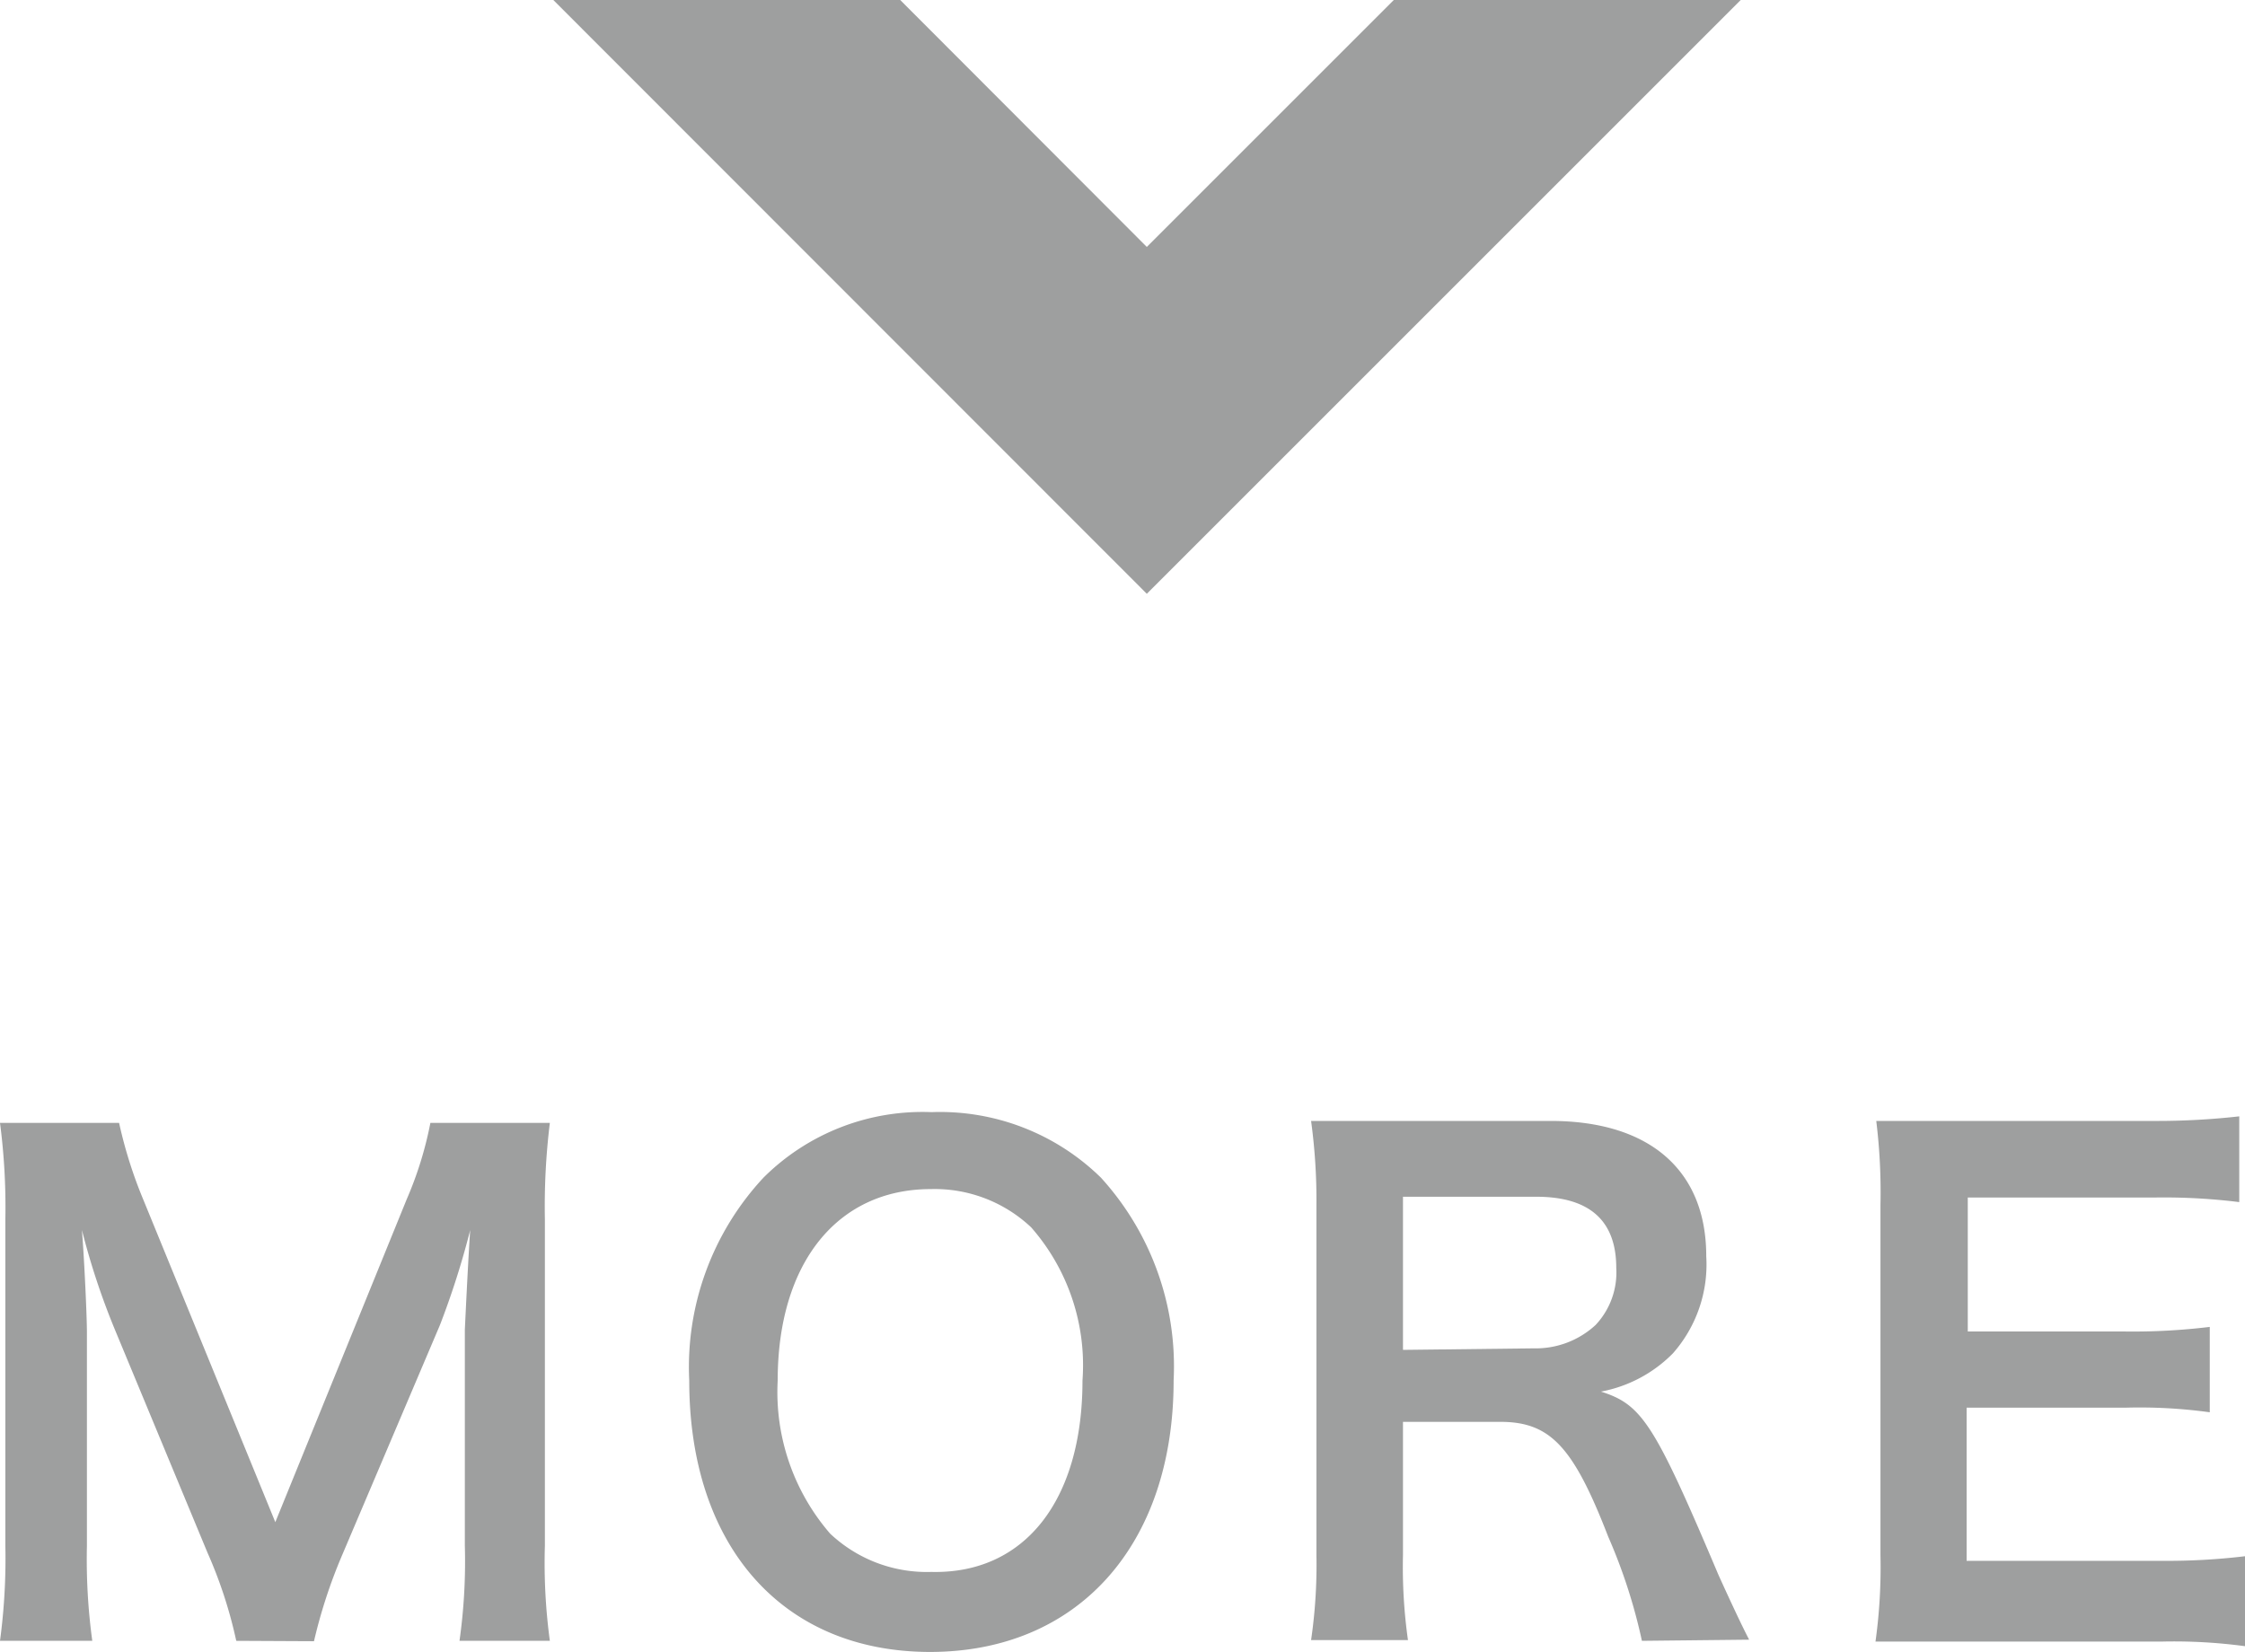
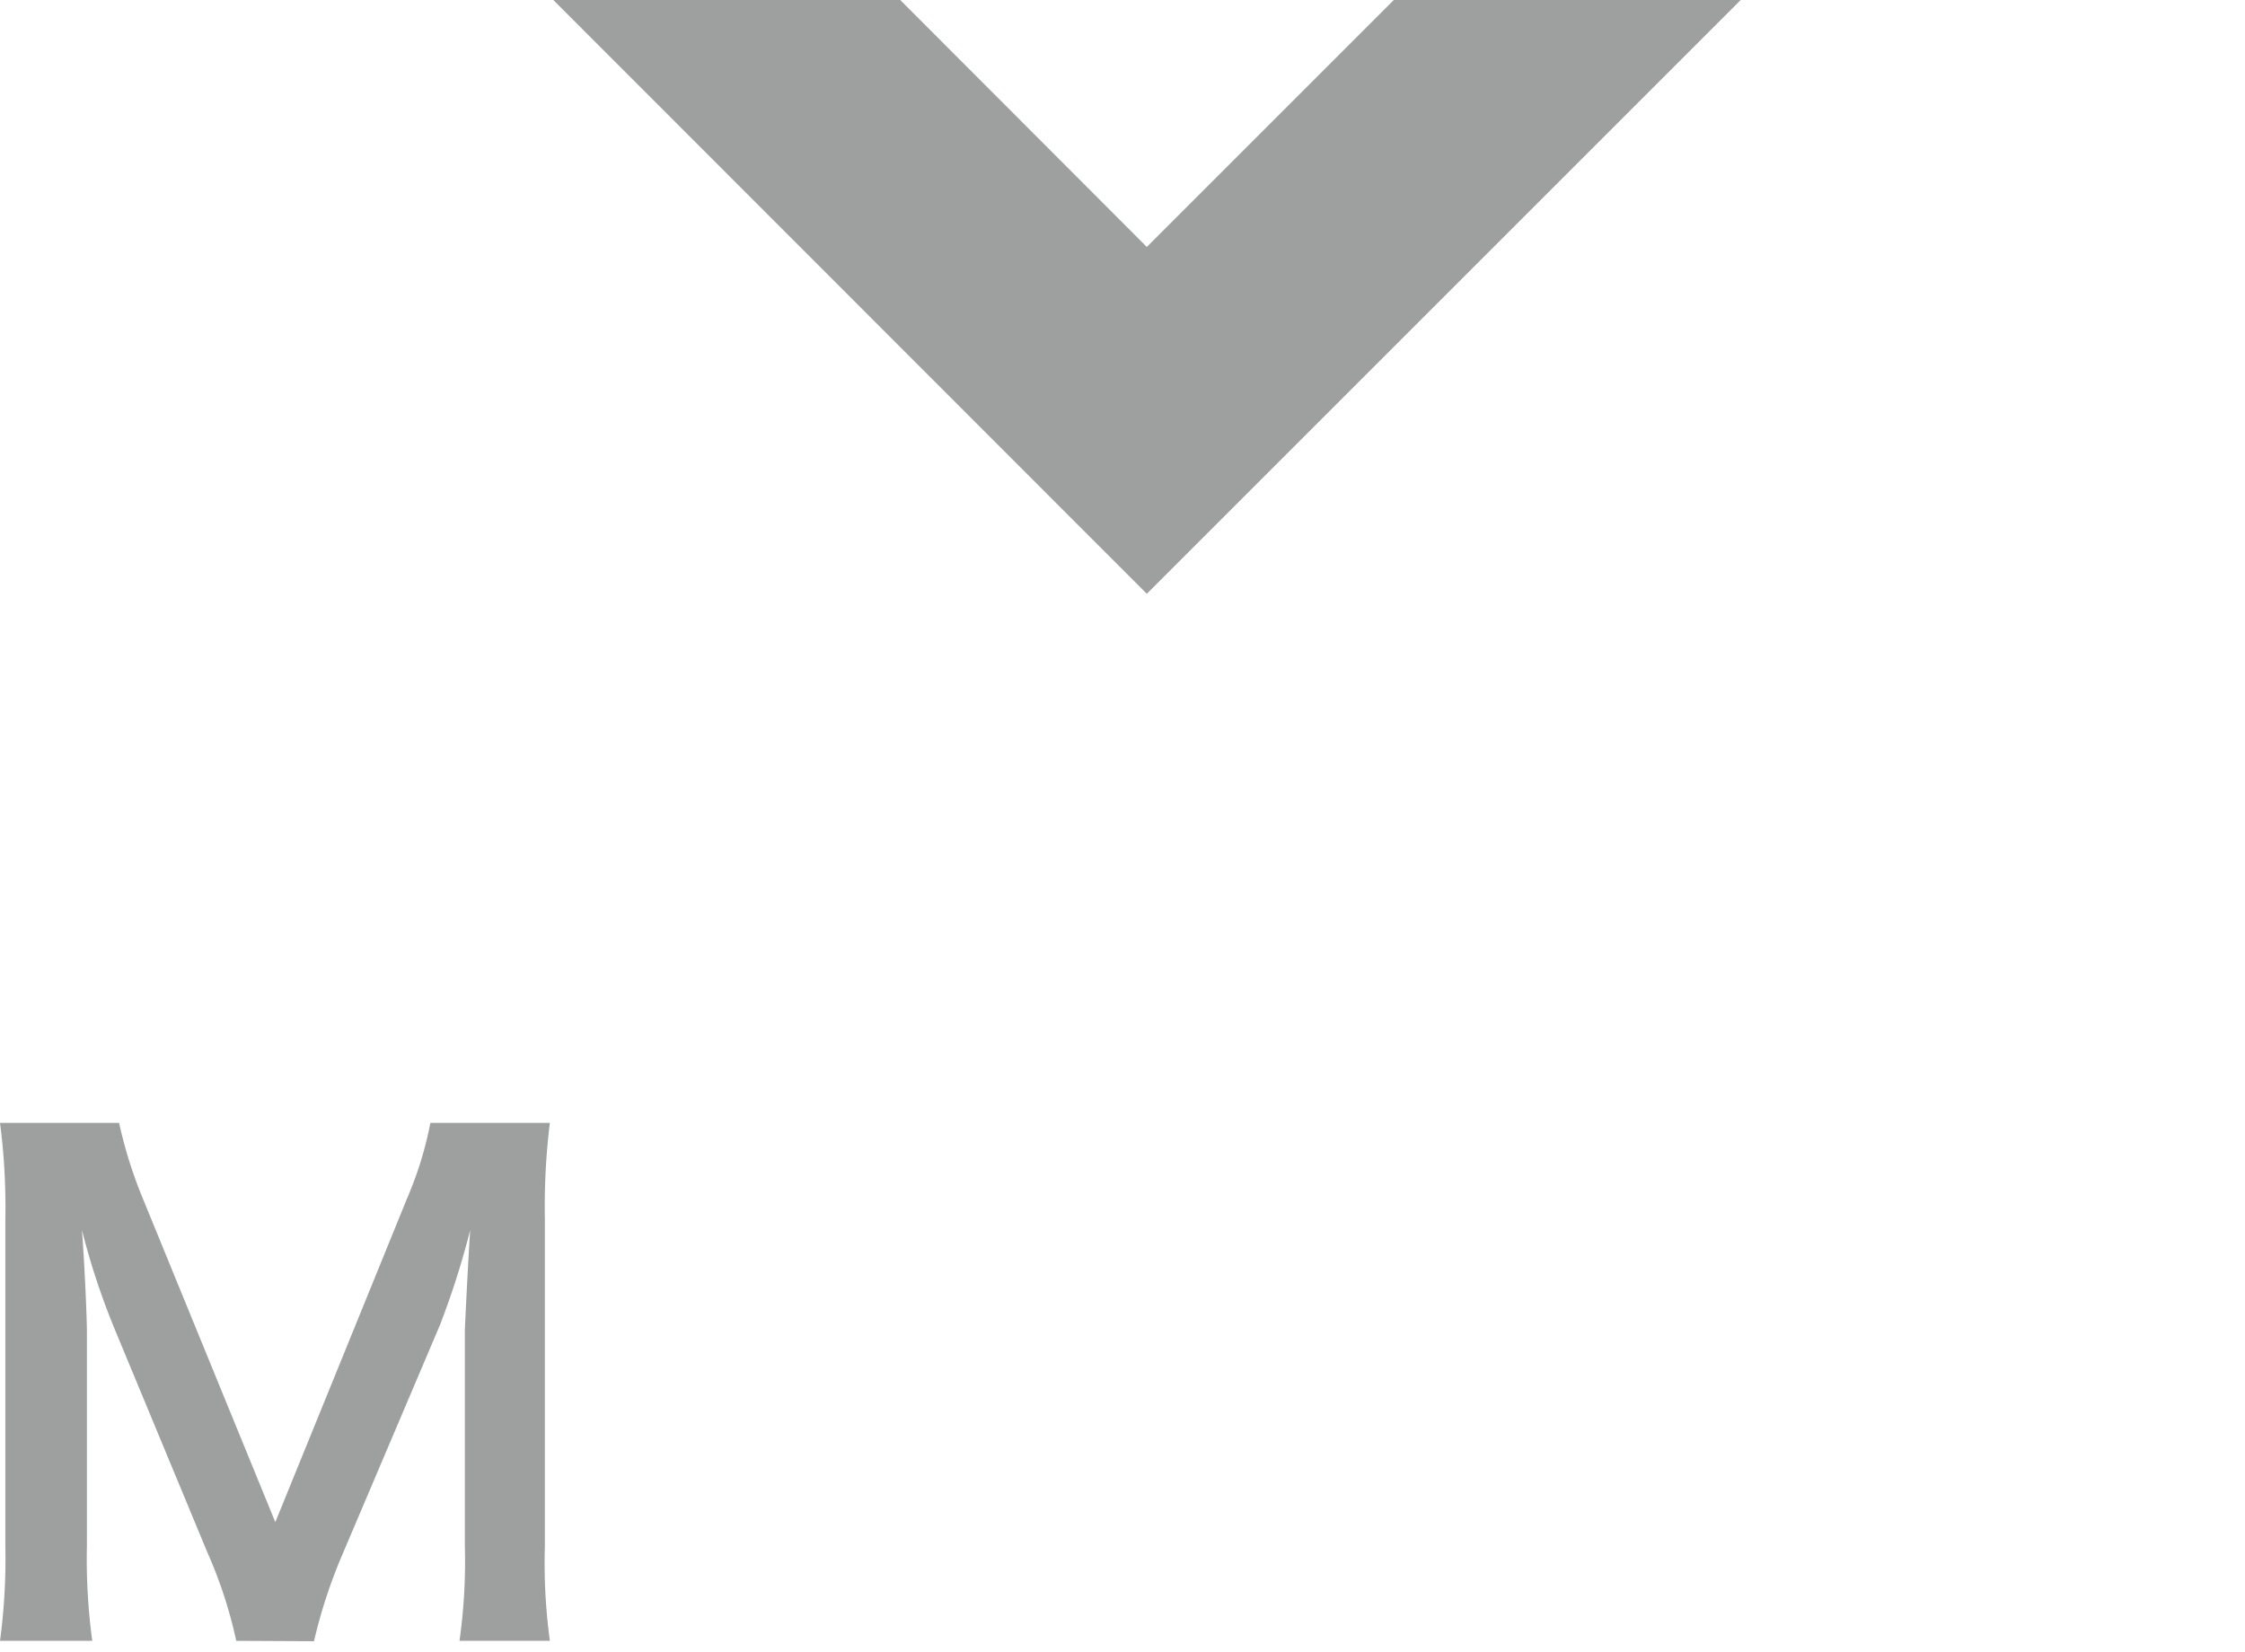
<svg xmlns="http://www.w3.org/2000/svg" width="58.63" height="43.15" viewBox="0 0 58.63 43.15">
  <defs>
    <style>.cls-1{fill:#9e9f9f;}</style>
  </defs>
  <g id="レイヤー_2" data-name="レイヤー 2">
    <g id="レイヤー_1-2" data-name="レイヤー 1">
      <path class="cls-1" d="M6.17,42.86a11.87,11.87,0,0,0-.75-2.3L3,34.73a19,19,0,0,1-.86-2.6c.07.9.13,2.3.13,2.67v5.58a15.73,15.73,0,0,0,.14,2.48H0a16.16,16.16,0,0,0,.14-2.48V31.84A17,17,0,0,0,0,29.33H3.11a11.78,11.78,0,0,0,.63,2l3.45,8.43,3.43-8.43a9.58,9.58,0,0,0,.62-2h3.12a17.86,17.86,0,0,0-.13,2.51v8.54a15.11,15.11,0,0,0,.13,2.48H12a14.82,14.82,0,0,0,.14-2.48V34.73c.07-1.48.12-2.34.14-2.6a21.66,21.66,0,0,1-.79,2.48l-2.55,6a13.54,13.54,0,0,0-.74,2.26Z" />
-       <path class="cls-1" d="M28.75,30.76a7.32,7.32,0,0,1,1.9,5.3c0,4.3-2.5,7.09-6.36,7.09S18,40.38,18,36.06a7.26,7.26,0,0,1,1.94-5.3,5.88,5.88,0,0,1,4.39-1.71A6,6,0,0,1,28.75,30.76Zm-.48,5.3a5.46,5.46,0,0,0-1.34-4,3.67,3.67,0,0,0-2.62-1c-2.45,0-4,1.94-4,5a5.65,5.65,0,0,0,1.37,4,3.68,3.68,0,0,0,2.64,1C26.76,41.12,28.27,39.19,28.27,36.06Z" />
-       <path class="cls-1" d="M42.88,42.86A14.34,14.34,0,0,0,42,40.14c-.91-2.35-1.51-3-2.82-3H36.64v3.47a13.68,13.68,0,0,0,.13,2.23H34.24a13.57,13.57,0,0,0,.14-2.21V31.49a15.31,15.31,0,0,0-.14-2.21c.72,0,1.24,0,2.18,0H40.5c2.58,0,4.06,1.29,4.06,3.53a3.51,3.51,0,0,1-.87,2.54,3.55,3.55,0,0,1-1.88,1c1.07.34,1.39.82,3.07,4.79.14.31.56,1.23.8,1.69Zm-2.82-7.64a2.3,2.3,0,0,0,1.61-.61,2,2,0,0,0,.54-1.49c0-1.23-.69-1.86-2.09-1.86H36.64v4Z" />
-       <path class="cls-1" d="M58.63,43a13.87,13.87,0,0,0-2.19-.12H51.13c-1,0-1.47,0-2.15,0a14.1,14.1,0,0,0,.13-2.25V31.47A15.26,15.26,0,0,0,49,29.28c.68,0,1.12,0,2.15,0h5.14a19.16,19.16,0,0,0,2.19-.12v2.24a15.88,15.88,0,0,0-2.19-.12h-4.9v3.5H55.5a16.64,16.64,0,0,0,2.21-.12v2.23a13.43,13.43,0,0,0-2.21-.12H51.36v4h5.1a17,17,0,0,0,2.17-.12Z" />
      <polygon class="cls-1" points="29.95 6.45 23.51 0 14.45 0 29.95 15.51 45.46 0 36.4 0 29.95 6.45" />
    </g>
  </g>
</svg>